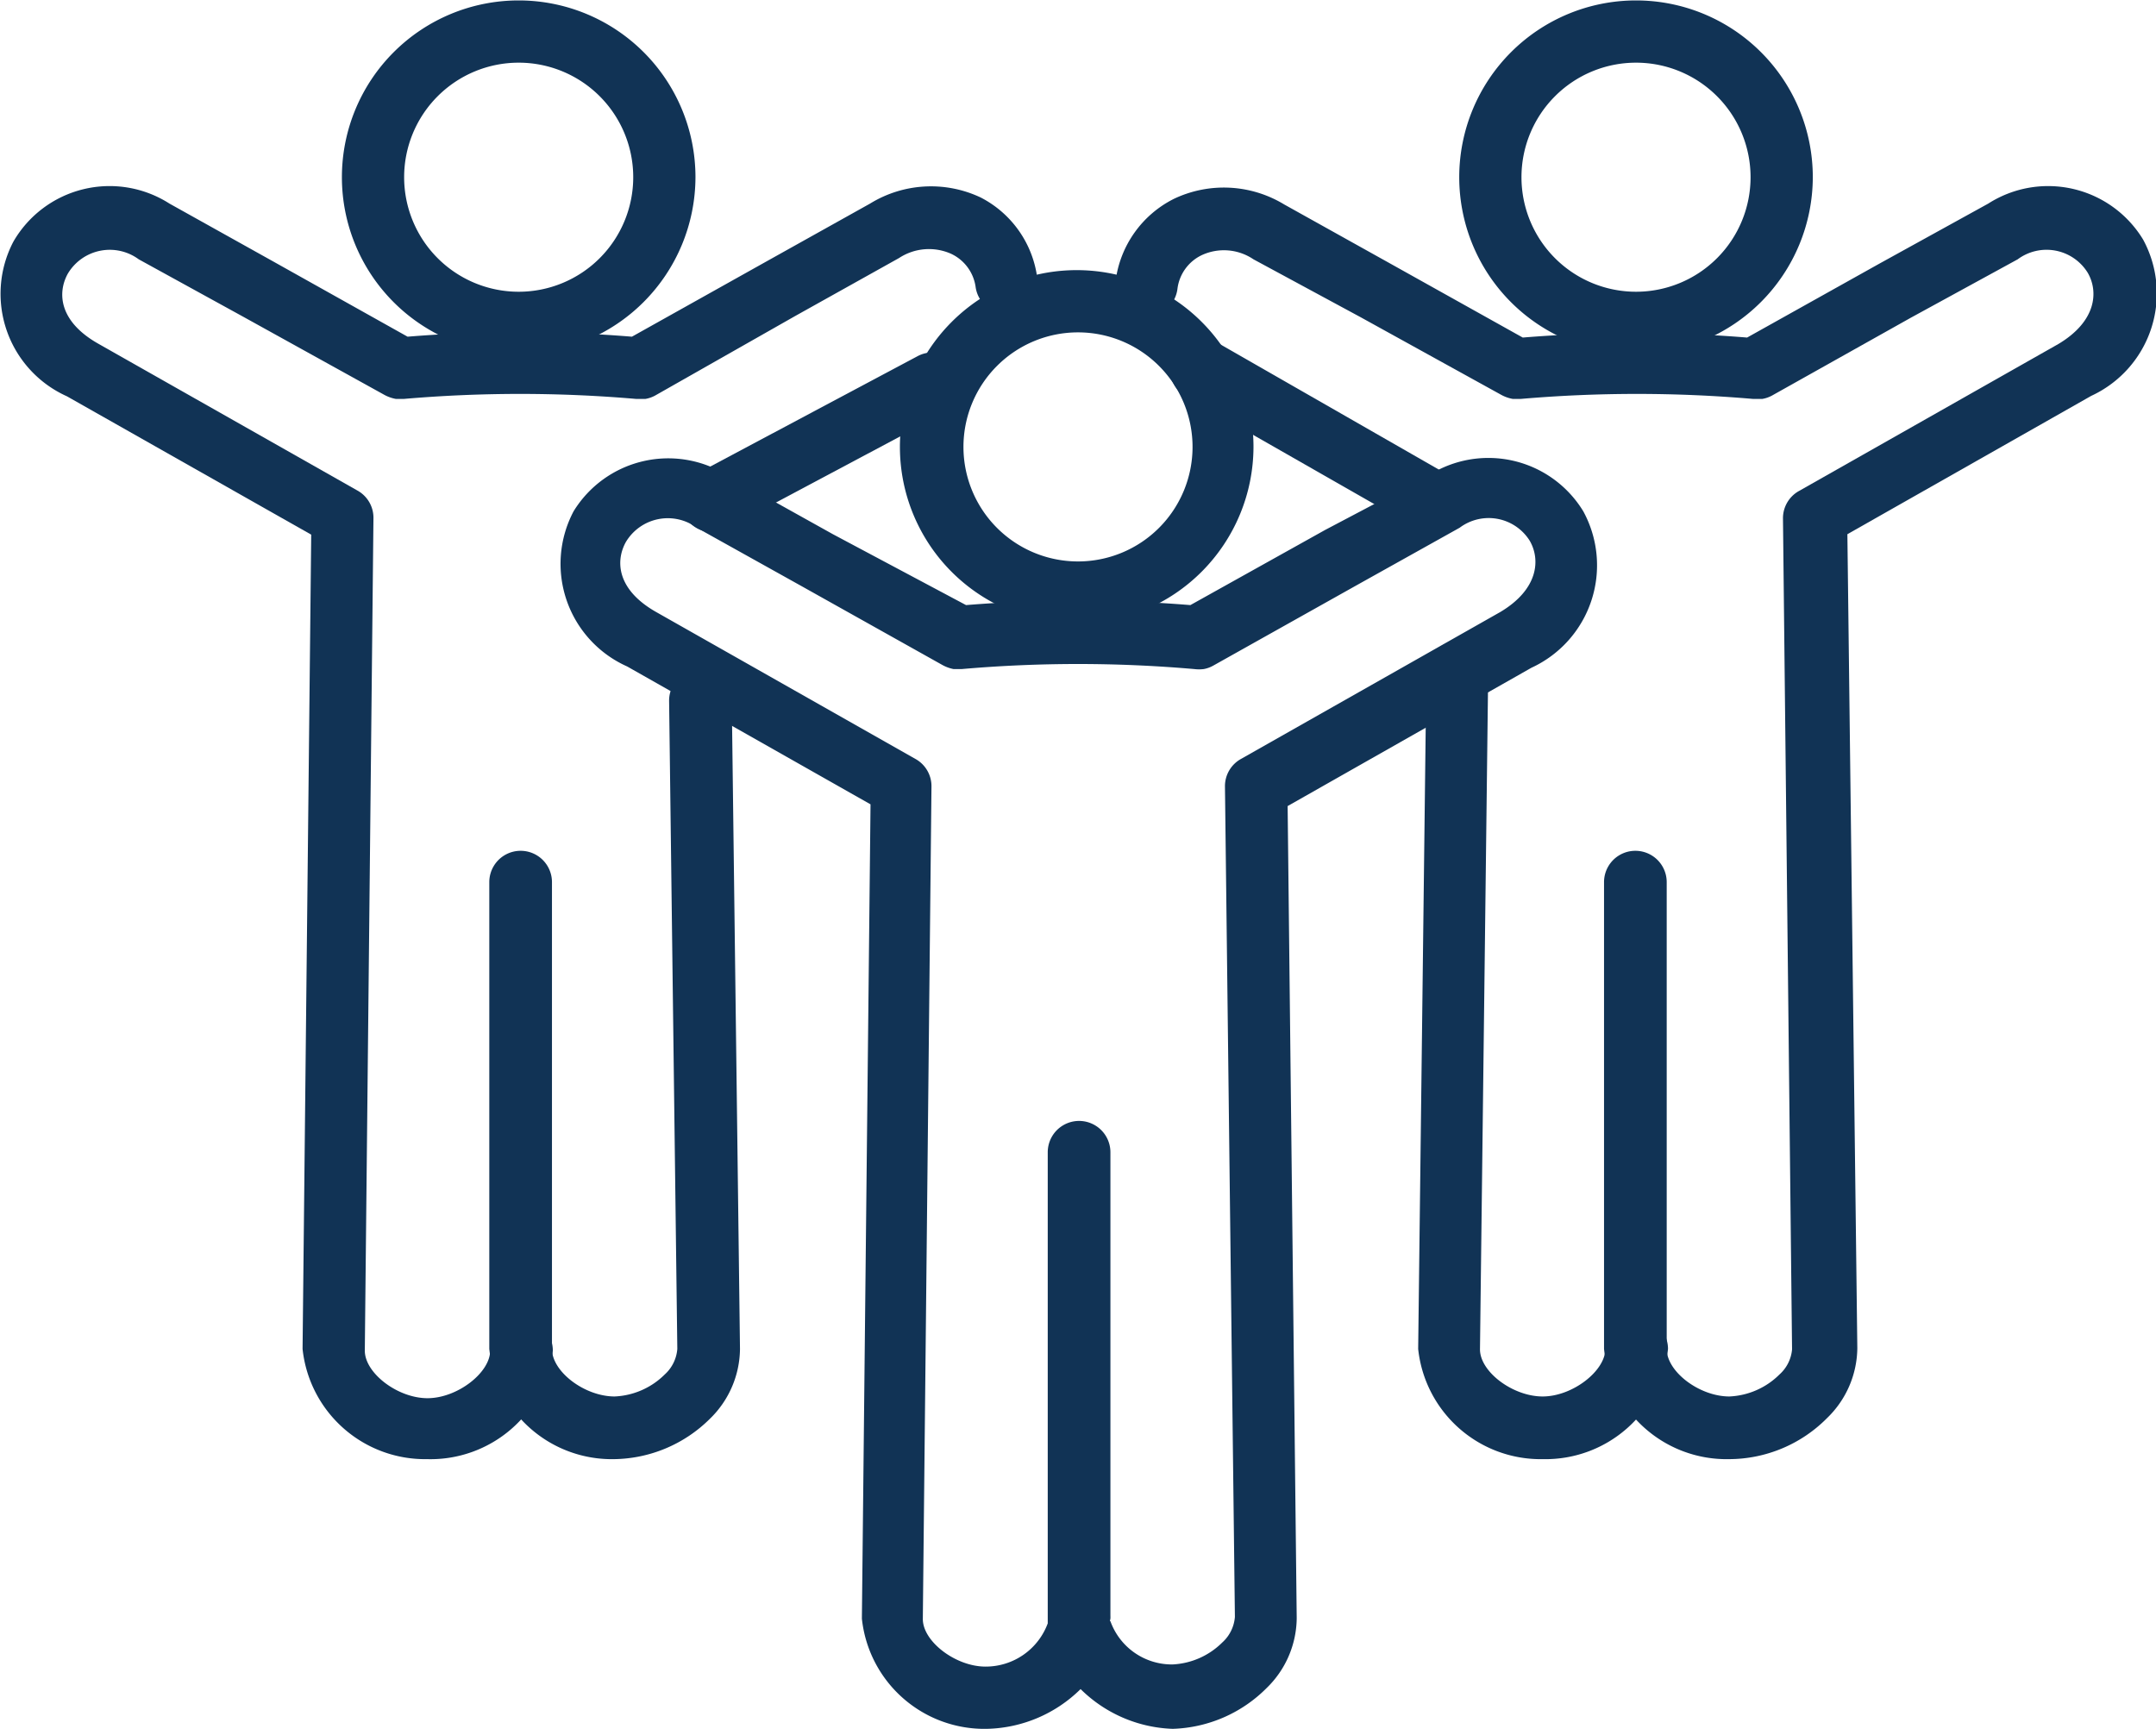
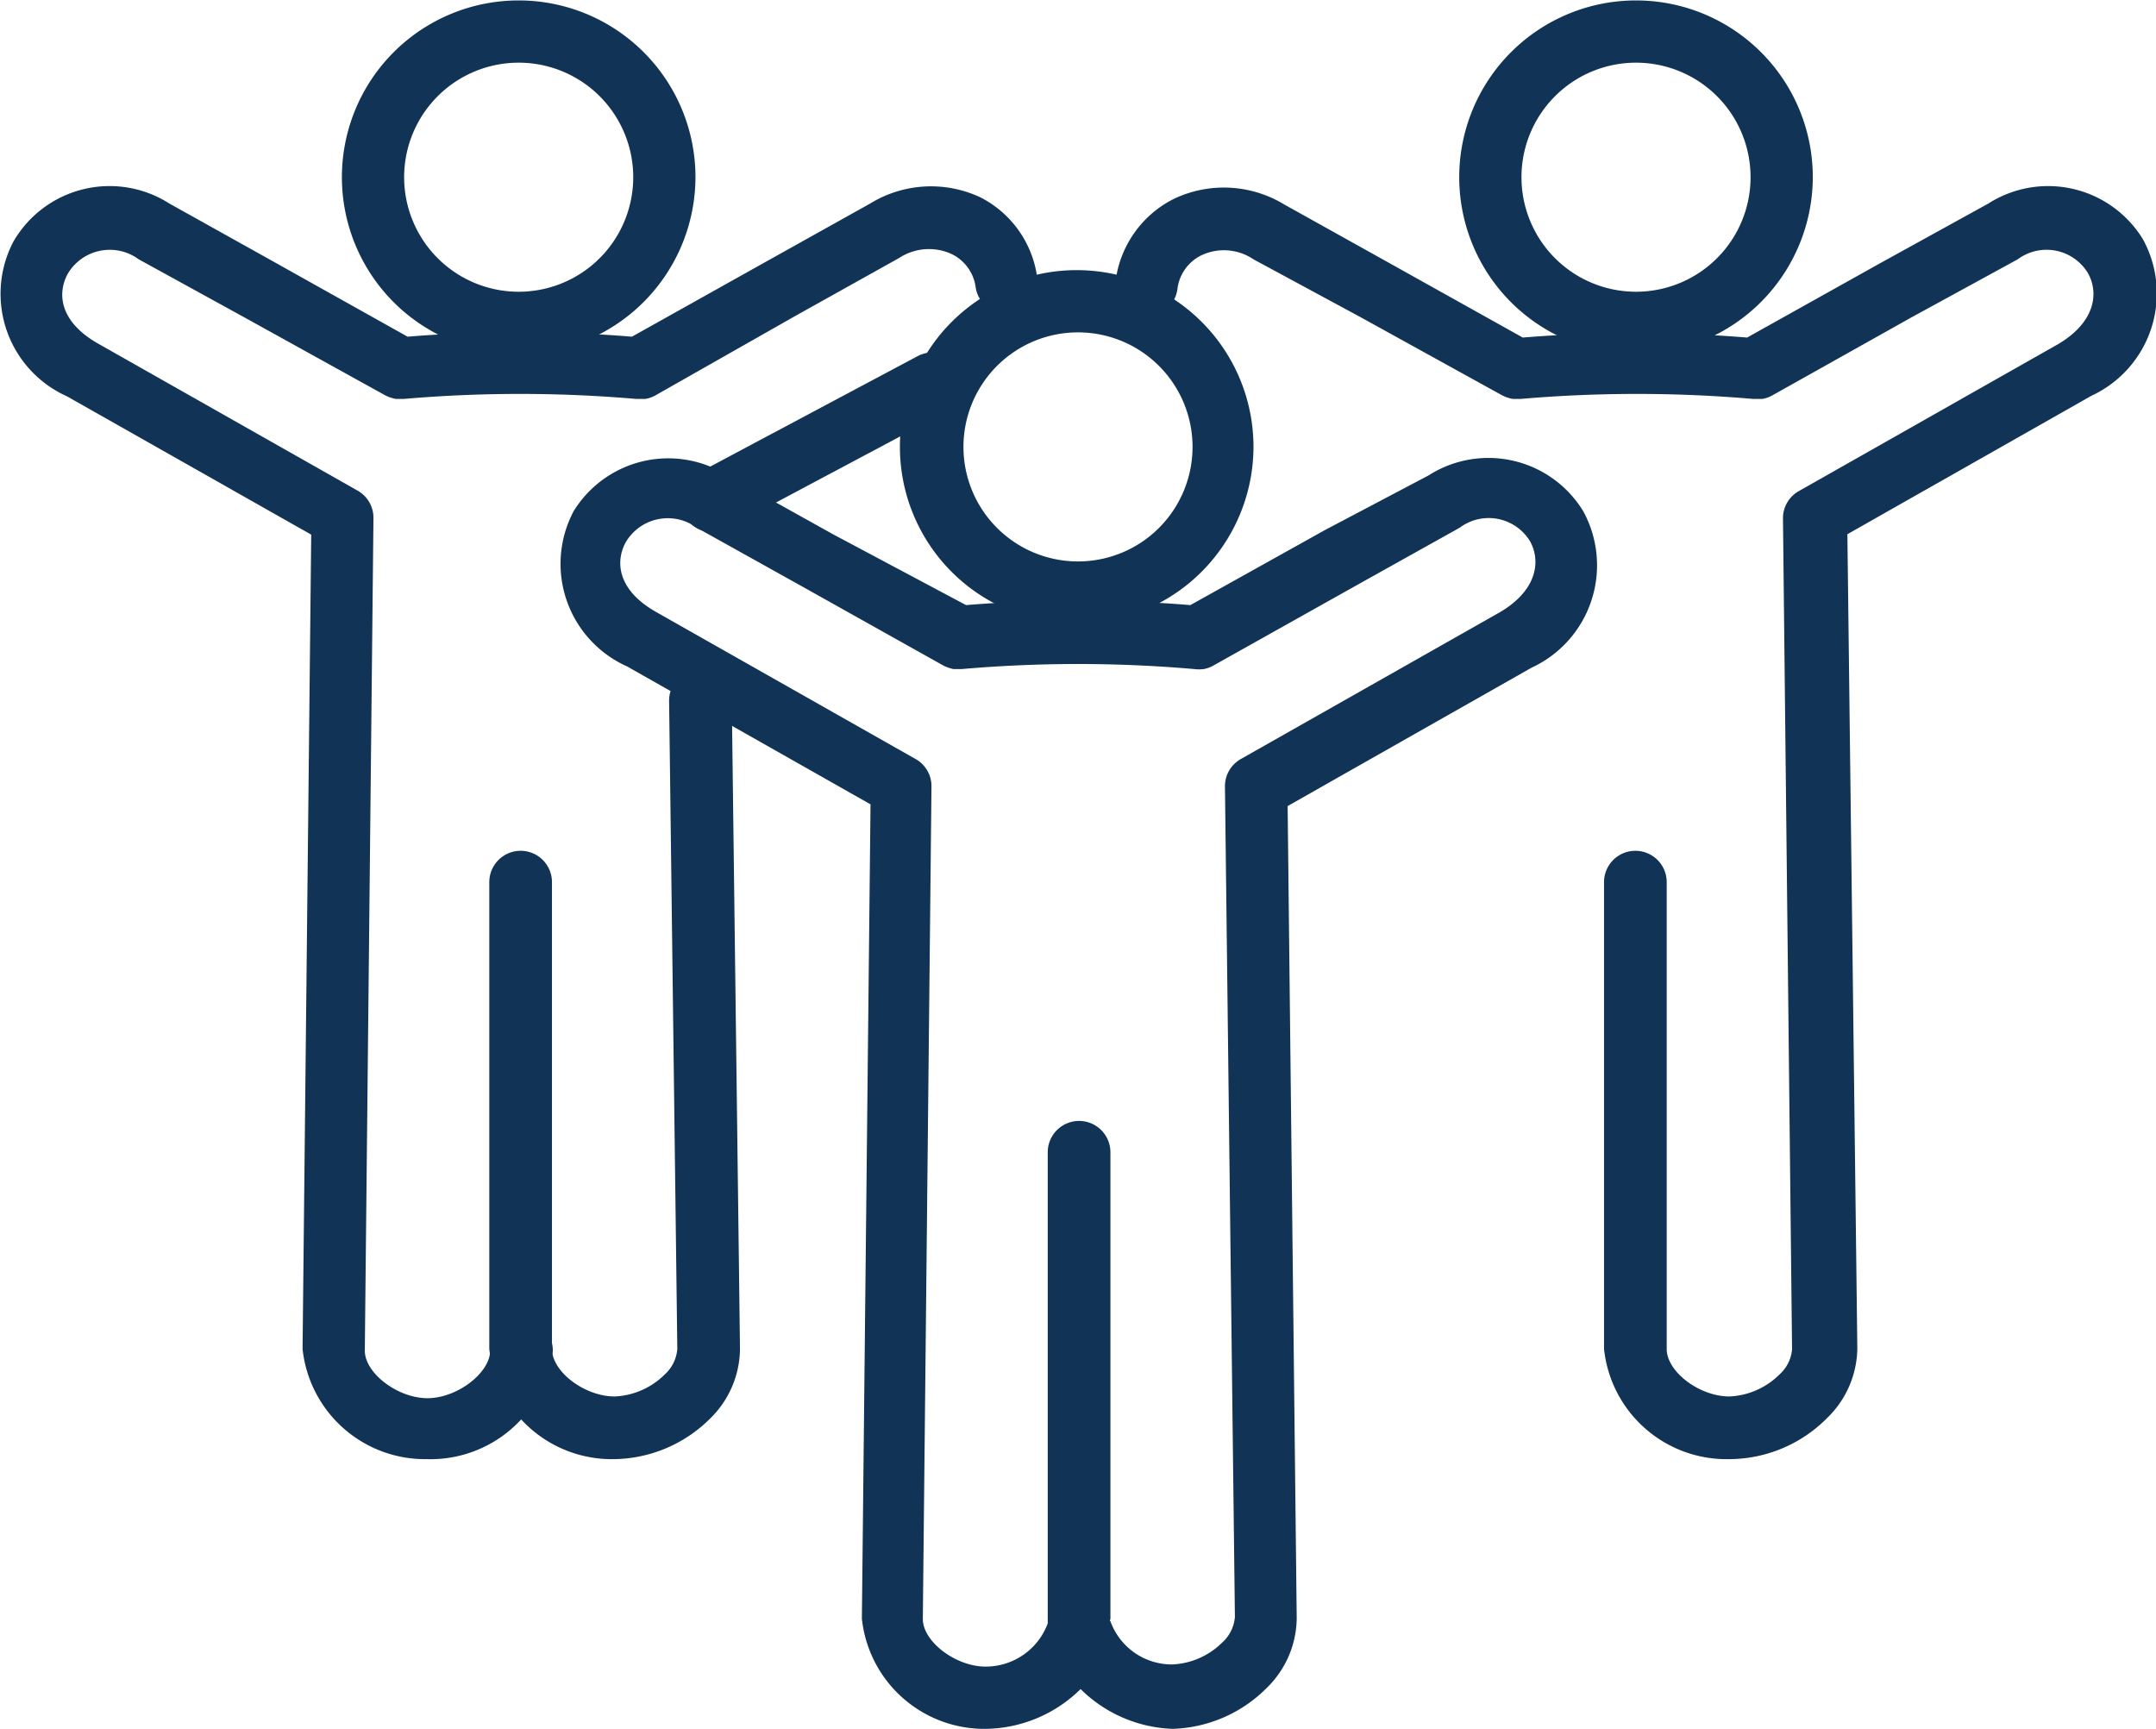
<svg xmlns="http://www.w3.org/2000/svg" viewBox="0 0 49.88 40">
  <defs>
    <style>.cls-1{fill:#135;}</style>
  </defs>
  <title>Asset 8</title>
  <g id="Layer_2" data-name="Layer 2">
    <g id="Layer_1-2" data-name="Layer 1">
      <path class="cls-1" d="M27.13,40A3.18,3.18,0,0,1,25,39.08a3.18,3.18,0,0,1-2.17.92,2.85,2.85,0,0,1-2.89-2.55l.2-18.84-5.63-3.19a2.6,2.6,0,0,1-1.24-3.59A2.57,2.57,0,0,1,16.83,11l2.44,1.36L22.35,14a32,32,0,0,1,5.19,0l3.12-1.74L33.05,11a2.57,2.57,0,0,1,3.58.83,2.61,2.61,0,0,1-1.2,3.62l-5.64,3.2L30,37.44a2.28,2.28,0,0,1-.7,1.62A3.2,3.2,0,0,1,27.13,40Zm-1.44-2.49a1.51,1.51,0,0,0,1.44,1A1.75,1.75,0,0,0,28.28,38a.89.89,0,0,0,.29-.59L28.34,18.2a.72.72,0,0,1,.37-.64l6-3.4c.89-.53.93-1.22.68-1.65a1.12,1.12,0,0,0-1.62-.3l-2.4,1.34L28.07,15.4a.71.71,0,0,1-.22.08.88.88,0,0,1-.22,0,31,31,0,0,0-5.38,0h-.19a.88.88,0,0,1-.25-.09l-3.25-1.82-2.44-1.36a1.13,1.13,0,0,0-1.64.33c-.25.45-.2,1.11.7,1.62l6,3.4a.72.72,0,0,1,.37.64l-.2,19.26c0,.52.76,1.1,1.45,1.1a1.53,1.53,0,0,0,1.44-1s0,0,0-.06V26.66a.72.72,0,1,1,1.45,0V37.38a.65.65,0,0,1,0,.07S25.68,37.49,25.68,37.51Z" />
      <path class="cls-1" d="M24.94,14.43A4.09,4.09,0,1,1,29,10.34,4.1,4.1,0,0,1,24.94,14.43Zm0-6.74a2.65,2.65,0,1,0,2.65,2.65A2.65,2.65,0,0,0,24.94,7.69Z" />
      <path class="cls-1" d="M14.21,33.76a2.85,2.85,0,0,1-2.89-2.55V20.41a.72.72,0,0,1,1.45,0V31.21c0,.53.76,1.1,1.45,1.1a1.75,1.75,0,0,0,1.16-.51.89.89,0,0,0,.29-.59l-.19-15a.72.72,0,1,1,1.45,0l.19,15a2.28,2.28,0,0,1-.7,1.62A3.2,3.2,0,0,1,14.21,33.76Z" />
      <path class="cls-1" d="M16.48,12.31a.72.72,0,0,1-.34-1.36l5.09-2.71a.72.72,0,0,1,.68,1.28l-5.09,2.71A.72.72,0,0,1,16.48,12.31Z" />
      <path class="cls-1" d="M9.88,33.76A2.85,2.85,0,0,1,7,31.21l.2-18.84L1.55,9.17A2.6,2.6,0,0,1,.31,5.59a2.57,2.57,0,0,1,3.61-.88L6.34,6.06,9.43,7.79a31.89,31.89,0,0,1,5.19,0l3.11-1.74,2.4-1.34a2.69,2.69,0,0,1,2.56-.14A2.45,2.45,0,0,1,24,6.45a.72.72,0,0,1-1.43.18A1,1,0,0,0,22,5.87a1.26,1.26,0,0,0-1.2.1l-2.4,1.34L15.16,9.15a.72.72,0,0,1-.23.08h-.21a31.27,31.27,0,0,0-5.38,0H9.16a.89.89,0,0,1-.26-.09L5.63,7.33,3.21,6a1.13,1.13,0,0,0-1.64.33c-.25.45-.2,1.11.7,1.62l6,3.4a.72.72,0,0,1,.37.64l-.2,19.26c0,.52.76,1.1,1.45,1.1s1.45-.59,1.45-1.1a.72.72,0,1,1,1.45,0A2.85,2.85,0,0,1,9.88,33.76Z" />
      <path class="cls-1" d="M12,8.19a4.09,4.09,0,1,1,4.09-4.09A4.1,4.1,0,0,1,12,8.19Zm0-6.74a2.65,2.65,0,1,0,2.65,2.65A2.65,2.65,0,0,0,12,1.45Z" />
      <path class="cls-1" d="M40,33.76a2.85,2.85,0,0,1-2.89-2.55V20.41a.72.72,0,1,1,1.45,0V31.21c0,.53.76,1.1,1.45,1.1a1.75,1.75,0,0,0,1.16-.51.88.88,0,0,0,.29-.58L41.25,12a.72.72,0,0,1,.37-.64l6-3.4c.89-.53.93-1.22.68-1.65A1.12,1.12,0,0,0,46.68,6L44.21,7.35,41,9.15a.72.72,0,0,1-.23.08h-.21a31.28,31.28,0,0,0-5.38,0H35a.88.88,0,0,1-.26-.09L31.48,7.34,29,6a1.22,1.22,0,0,0-1.19-.1,1,1,0,0,0-.57.79.72.72,0,0,1-1.43-.19,2.48,2.48,0,0,1,1.35-1.9,2.69,2.69,0,0,1,2.55.13l2.44,1.36,3.08,1.72a31.89,31.89,0,0,1,5.19,0l3.06-1.71L46,4.71a2.57,2.57,0,0,1,3.58.83,2.61,2.61,0,0,1-1.2,3.62l-5.64,3.2.23,18.83a2.28,2.28,0,0,1-.7,1.62A3.2,3.2,0,0,1,40,33.76Z" />
-       <path class="cls-1" d="M32.92,12.2a.72.72,0,0,1-.36-.1L27.43,9.17a.72.72,0,0,1,.72-1.25l5.13,2.94a.72.72,0,0,1-.36,1.35Z" />
-       <path class="cls-1" d="M35.7,33.76a2.85,2.85,0,0,1-2.89-2.55L33,15.55a.72.72,0,0,1,.72-.71h0a.72.72,0,0,1,.71.73l-.19,15.65c0,.52.76,1.09,1.45,1.09s1.45-.59,1.45-1.1a.72.72,0,0,1,1.45,0A2.85,2.85,0,0,1,35.7,33.76Z" />
      <path class="cls-1" d="M37.85,8.19a4.09,4.09,0,1,1,4.09-4.09A4.1,4.1,0,0,1,37.85,8.19Zm0-6.74A2.65,2.65,0,1,0,40.5,4.09,2.65,2.65,0,0,0,37.85,1.45Z" />
    </g>
  </g>
</svg>